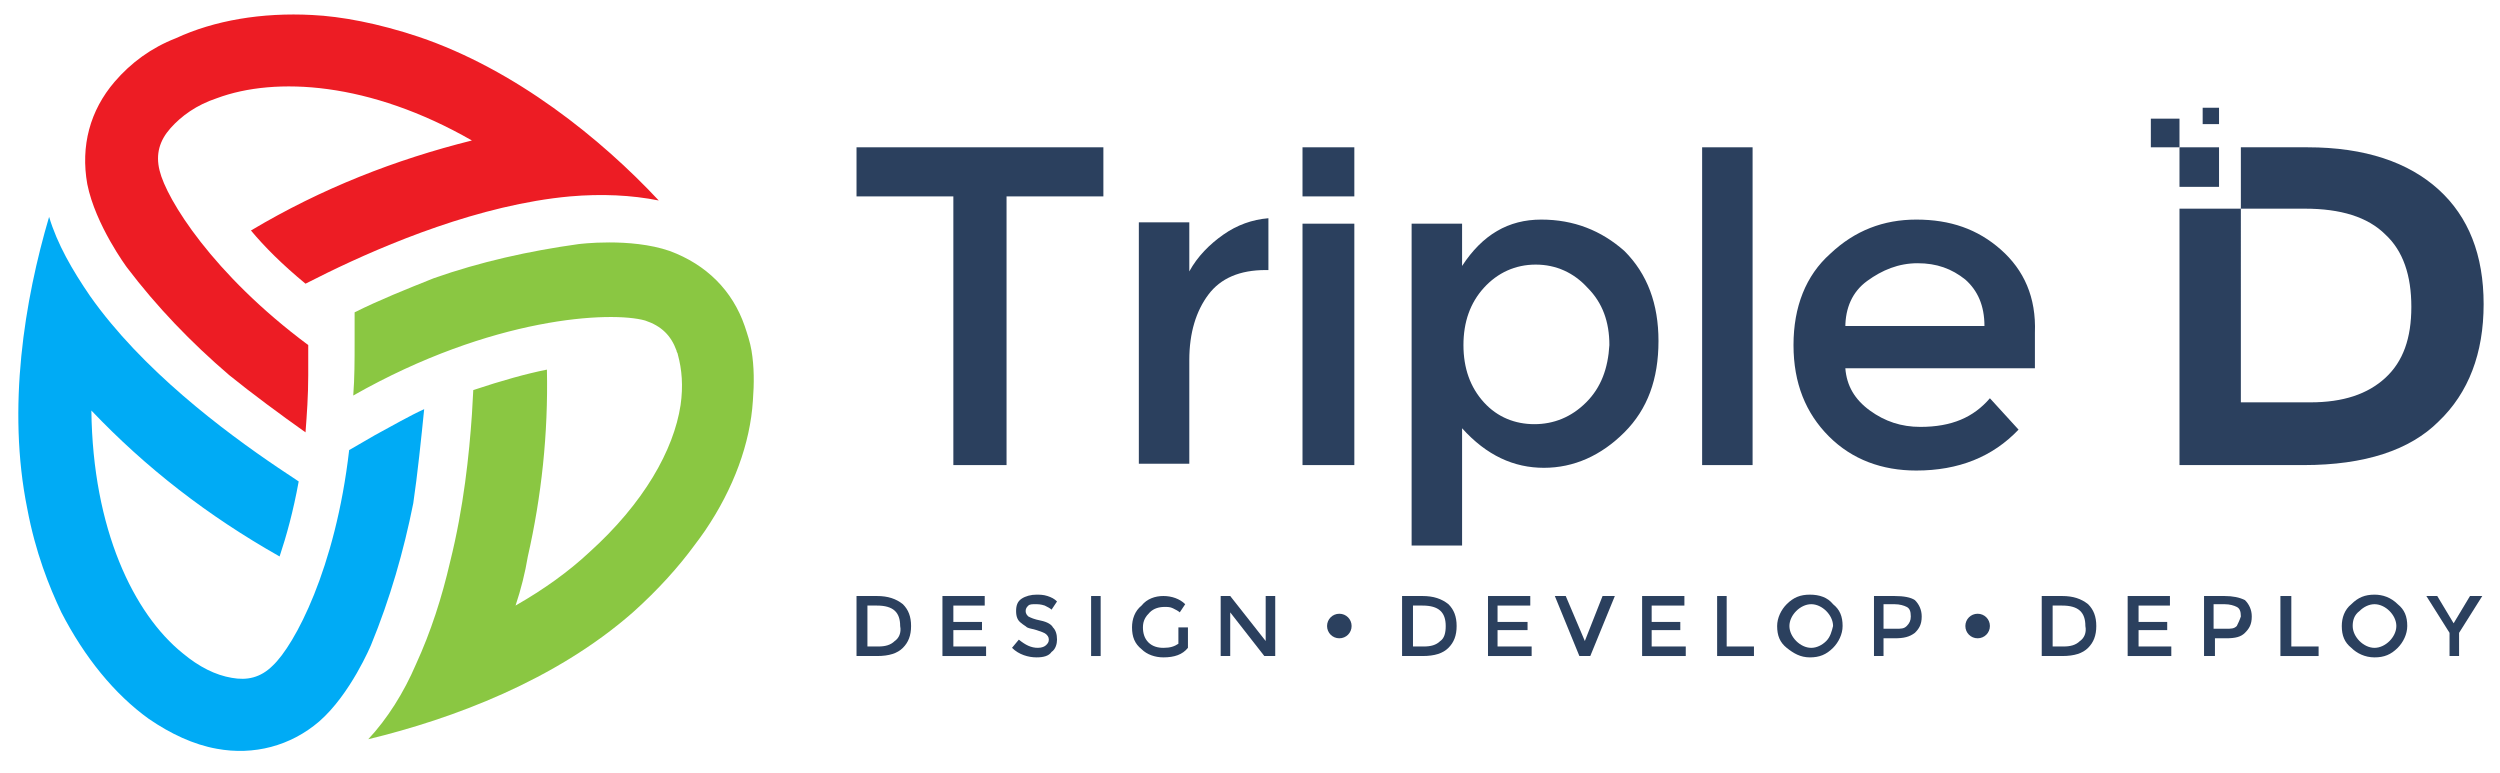
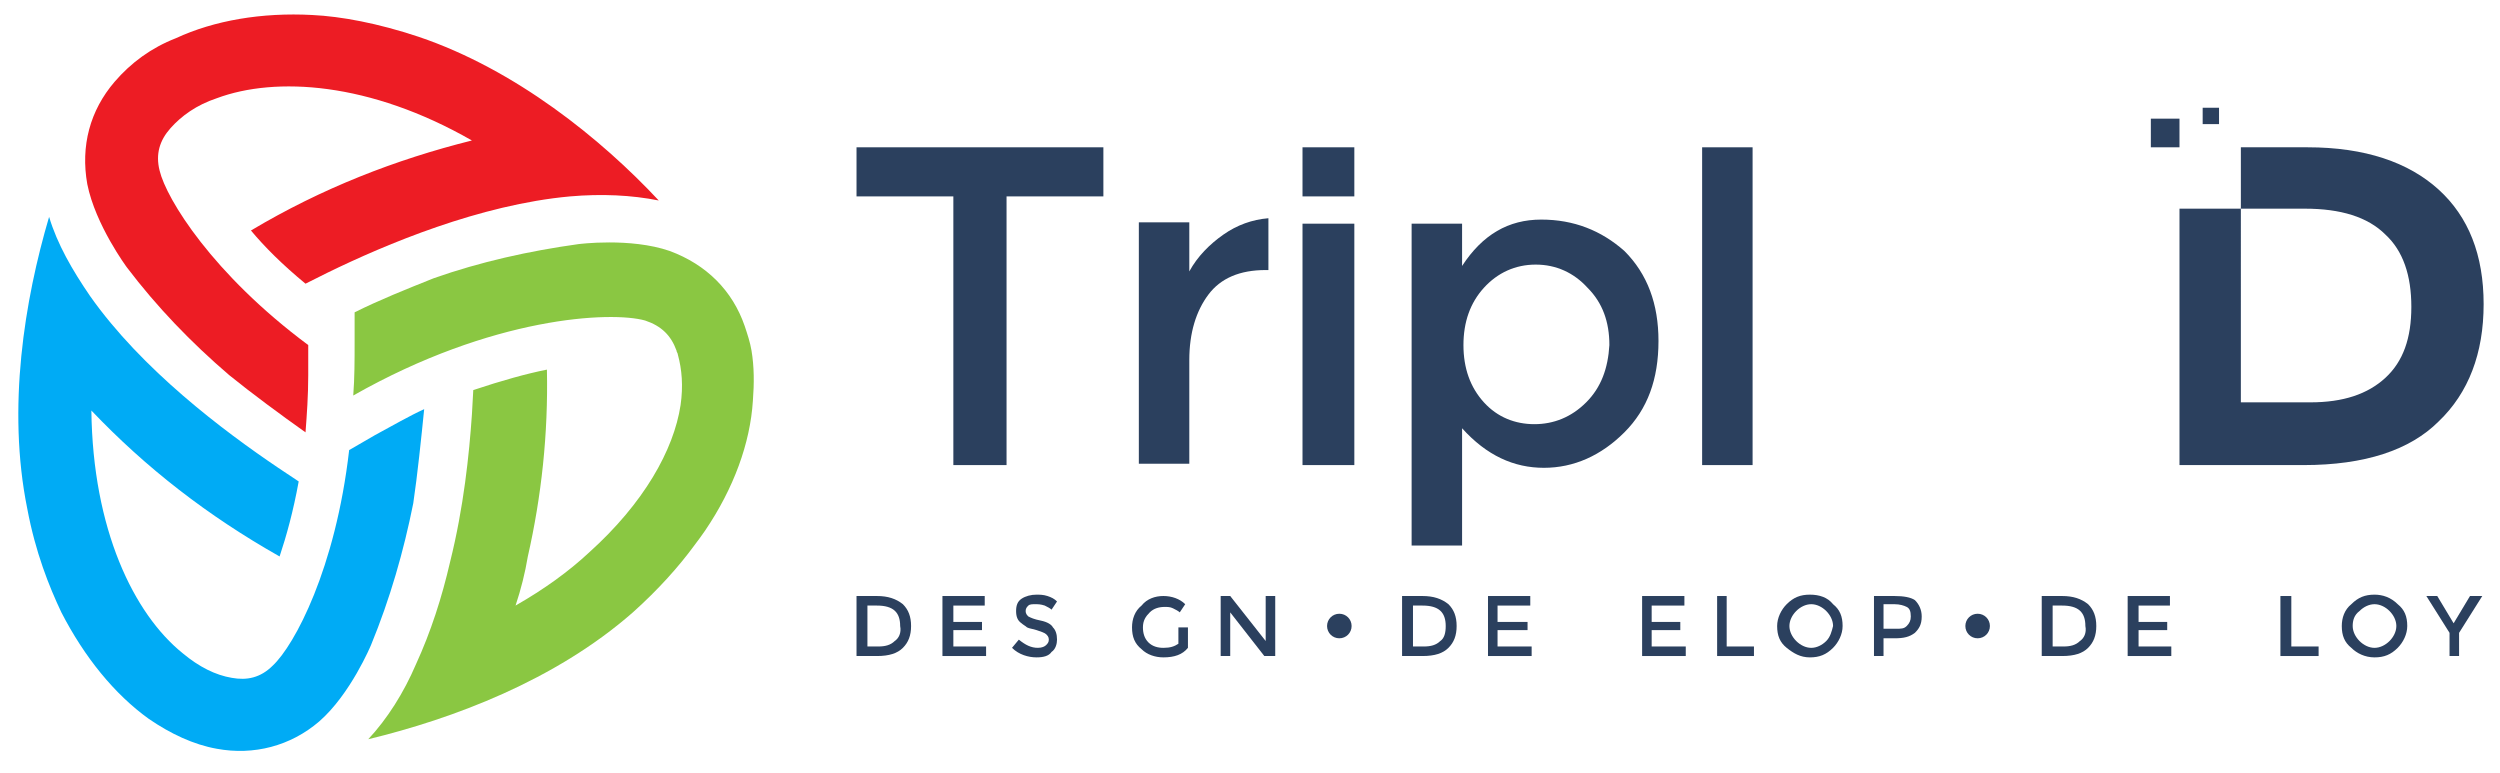
<svg xmlns="http://www.w3.org/2000/svg" version="1.1" id="Calque_1" x="0px" y="0px" width="183.3px" height="56.7px" viewBox="0 0 183.3 56.7" style="enable-background:new 0 0 183.3 56.7;" xml:space="preserve">
  <style type="text/css">
	.st0{fill:#ED1C24;}
	.st1{fill:#00ABF5;}
	.st2{fill:#8AC742;}
	.st3{fill:#2B405E;}
</style>
  <g id="XMLID_2_">
    <path id="XMLID_55_" class="st0" d="M30.7,2.7c-3-1-5.7-1.5-7.8-1.6c-3.7-0.2-7.2,0.4-10,1.7C11.1,3.5,9.6,4.6,8.4,6   c-1.8,2.1-2.5,4.7-2,7.5c0.6,3,2.9,6.1,2.9,6.1c2.2,2.9,4.7,5.5,7.5,7.9c1.6,1.3,3.9,3,5.6,4.2c0.1-1.3,0.2-2.7,0.2-4.2l0-2.2   c-7-5.2-10.4-10.7-10.9-12.8c-0.3-1.2,0-2.2,0.8-3.1c0.8-0.9,1.9-1.7,3.4-2.2c4.3-1.6,11.2-1.2,18.7,3.1c-5.6,1.4-11,3.5-16.2,6.6   c1,1.2,2.3,2.5,4,3.9l1.6-0.8c4.3-2.1,11.2-5,17.8-5.6c2.3-0.2,4.5-0.1,6.5,0.3C44.1,10.2,37.8,5.1,30.7,2.7L30.7,2.7z" />
    <path id="XMLID_54_" class="st1" d="M27.5,31.9L25.6,33c-1,8.7-4,14.3-5.6,15.8c-0.9,0.9-1.9,1.1-3,0.9c-1.2-0.2-2.4-0.8-3.6-1.8   c-3.6-2.9-6.6-9.1-6.7-17.8c4,4.2,8.5,7.7,13.8,10.7c0.5-1.5,1-3.3,1.4-5.5l-1.5-1c-4-2.7-10-7.2-13.8-12.6c-1.3-1.9-2.4-3.8-3-5.8   C1.8,22,0.5,29.9,2,37.3c0.6,3.2,1.6,5.7,2.5,7.6c1.7,3.3,3.9,6,6.4,7.8c1.6,1.1,3.3,1.9,5,2.2c2.7,0.5,5.4-0.2,7.5-2   c2.3-2,3.8-5.6,3.8-5.6c1.4-3.4,2.4-6.9,3.1-10.4c0.3-2,0.6-4.9,0.8-6.9C30,30.5,28.8,31.2,27.5,31.9L27.5,31.9z" />
    <path id="XMLID_53_" class="st2" d="M55.1,25.7c-0.1-0.6-0.3-1.2-0.5-1.8c-0.9-2.6-2.8-4.5-5.5-5.5c-2.9-1-6.7-0.5-6.7-0.5   c-3.6,0.5-7.2,1.3-10.6,2.5c-2,0.8-4,1.6-5.8,2.5l0,2.2c0,1.3,0,2.6-0.1,3.9c10.2-5.8,18.9-6.2,21.4-5.5c1.2,0.4,1.9,1.1,2.3,2.2   c0,0.1,0.1,0.2,0.1,0.3c0.3,1.1,0.4,2.3,0.2,3.7c-0.5,3.3-2.7,7.2-6.7,10.8c-1.5,1.4-3.3,2.7-5.4,3.9c0.4-1.2,0.7-2.4,0.9-3.6   c1-4.4,1.5-9,1.4-13.7c-1.5,0.3-3.3,0.8-5.4,1.5l-0.1,1.8c-0.2,2.9-0.6,6.8-1.6,10.8c-0.6,2.6-1.4,5.1-2.5,7.5   c-0.9,2.1-2.1,4-3.5,5.5c6.2-1.5,13.7-4.3,19.4-9.3c1.9-1.7,3.4-3.4,4.5-4.9c0.3-0.4,0.6-0.8,0.8-1.1c2.1-3.1,3.3-6.4,3.5-9.5   C55.3,28.1,55.3,26.9,55.1,25.7L55.1,25.7z" />
    <path id="XMLID_50_" class="st3" d="M64.3,43.7h-1.5v4.4h1.5c0.9,0,1.5-0.2,1.9-0.6c0.4-0.4,0.6-0.9,0.6-1.6c0-0.7-0.2-1.2-0.6-1.6   C65.7,43.9,65.1,43.7,64.3,43.7L64.3,43.7z M65.6,47c-0.3,0.3-0.7,0.4-1.2,0.4h-0.8v-3h0.7c1.2,0,1.7,0.5,1.7,1.5   C66.1,46.4,65.9,46.8,65.6,47L65.6,47z" />
    <polygon id="XMLID_49_" class="st3" points="69.9,46.2 72,46.2 72,45.6 69.9,45.6 69.9,44.4 72.2,44.4 72.2,43.7 69.1,43.7    69.1,48.1 72.3,48.1 72.3,47.4 69.9,47.4 69.9,46.2  " />
    <path id="XMLID_48_" class="st3" d="M76.3,45.5c-0.5-0.1-0.7-0.2-0.9-0.3c-0.1-0.1-0.2-0.2-0.2-0.4c0-0.2,0.1-0.3,0.2-0.4   c0.1-0.1,0.3-0.1,0.5-0.1s0.4,0,0.7,0.1c0.2,0.1,0.4,0.2,0.5,0.3l0.4-0.6c-0.2-0.2-0.4-0.3-0.7-0.4c-0.3-0.1-0.6-0.1-0.8-0.1   c-0.4,0-0.8,0.1-1.1,0.3c-0.3,0.2-0.4,0.5-0.4,0.9c0,0.4,0.1,0.7,0.4,0.9c0.1,0.1,0.3,0.2,0.4,0.3c0.2,0.1,0.4,0.1,0.7,0.2   c0.3,0.1,0.6,0.2,0.7,0.3c0.1,0.1,0.2,0.2,0.2,0.4c0,0.2-0.1,0.3-0.2,0.4c-0.1,0.1-0.3,0.2-0.6,0.2c-0.5,0-0.9-0.2-1.4-0.6   l-0.5,0.6c0.5,0.5,1.2,0.7,1.8,0.7c0.5,0,0.9-0.1,1.1-0.4c0.3-0.2,0.4-0.6,0.4-0.9c0-0.4-0.1-0.7-0.3-0.9   C77.1,45.8,76.8,45.6,76.3,45.5L76.3,45.5z" />
-     <polygon id="XMLID_47_" class="st3" points="80,48.1 80.7,48.1 80.7,43.7 80,43.7 80,48.1  " />
    <path id="XMLID_46_" class="st3" d="M86.4,47.2c-0.3,0.2-0.6,0.3-1.1,0.3c-0.4,0-0.8-0.1-1.1-0.4c-0.3-0.3-0.4-0.7-0.4-1.1   c0-0.5,0.2-0.8,0.5-1.1c0.3-0.3,0.7-0.4,1.1-0.4c0.2,0,0.4,0,0.6,0.1c0.2,0.1,0.4,0.2,0.5,0.3l0.4-0.6c-0.4-0.4-1-0.6-1.6-0.6   c-0.6,0-1.2,0.2-1.6,0.7c-0.5,0.4-0.7,1-0.7,1.6c0,0.7,0.2,1.2,0.7,1.6c0.4,0.4,1,0.6,1.6,0.6c0.8,0,1.4-0.2,1.8-0.7V46h-0.7V47.2   L86.4,47.2z" />
    <polygon id="XMLID_45_" class="st3" points="92.8,47 90.2,43.7 89.5,43.7 89.5,48.1 90.2,48.1 90.2,44.9 92.7,48.1 93.5,48.1    93.5,43.7 92.8,43.7 92.8,47  " />
    <path id="XMLID_42_" class="st3" d="M104.3,43.7h-1.5v4.4h1.5c0.9,0,1.5-0.2,1.9-0.6c0.4-0.4,0.6-0.9,0.6-1.6   c0-0.7-0.2-1.2-0.6-1.6C105.7,43.9,105.1,43.7,104.3,43.7L104.3,43.7z M105.6,47c-0.3,0.3-0.7,0.4-1.2,0.4h-0.8v-3h0.7   c1.2,0,1.7,0.5,1.7,1.5C106,46.4,105.9,46.8,105.6,47L105.6,47z" />
    <polygon id="XMLID_41_" class="st3" points="109.8,46.2 112,46.2 112,45.6 109.8,45.6 109.8,44.4 112.2,44.4 112.2,43.7    109.1,43.7 109.1,48.1 112.3,48.1 112.3,47.4 109.8,47.4 109.8,46.2  " />
-     <polygon id="XMLID_40_" class="st3" points="116.2,47 114.8,43.7 114,43.7 115.8,48.1 116.6,48.1 118.4,43.7 117.5,43.7 116.2,47     " />
    <polygon id="XMLID_39_" class="st3" points="121.1,46.2 123.2,46.2 123.2,45.6 121.1,45.6 121.1,44.4 123.5,44.4 123.5,43.7    120.4,43.7 120.4,48.1 123.6,48.1 123.6,47.4 121.1,47.4 121.1,46.2  " />
    <polygon id="XMLID_38_" class="st3" points="126.6,43.7 125.9,43.7 125.9,48.1 128.6,48.1 128.6,47.4 126.6,47.4 126.6,43.7  " />
    <path id="XMLID_35_" class="st3" d="M132.7,43.6c-0.7,0-1.2,0.2-1.7,0.7c-0.4,0.4-0.7,1-0.7,1.6c0,0.7,0.2,1.2,0.7,1.6   c0.5,0.4,1,0.7,1.7,0.7c0.7,0,1.2-0.2,1.7-0.7c0.4-0.4,0.7-1,0.7-1.6c0-0.7-0.2-1.2-0.7-1.6C134,43.8,133.4,43.6,132.7,43.6   L132.7,43.6z M133.9,47c-0.3,0.3-0.7,0.5-1.1,0.5c-0.4,0-0.8-0.2-1.1-0.5c-0.3-0.3-0.5-0.7-0.5-1.1c0-0.4,0.2-0.8,0.5-1.1   c0.3-0.3,0.7-0.5,1.1-0.5c0.4,0,0.8,0.2,1.1,0.5c0.3,0.3,0.5,0.7,0.5,1.1C134.3,46.3,134.2,46.7,133.9,47L133.9,47z" />
    <path id="XMLID_32_" class="st3" d="M138.9,43.7h-1.5v4.4h0.7v-1.3h0.8c0.7,0,1.1-0.1,1.5-0.4c0.3-0.3,0.5-0.6,0.5-1.2   c0-0.5-0.2-0.9-0.5-1.2C140.1,43.8,139.6,43.7,138.9,43.7L138.9,43.7z M139.8,45.9c-0.2,0.2-0.4,0.2-0.8,0.2h-0.9v-1.8h0.8   c0.4,0,0.7,0.1,0.9,0.2c0.2,0.1,0.3,0.3,0.3,0.7C140.1,45.5,140,45.7,139.8,45.9L139.8,45.9z" />
    <path id="XMLID_29_" class="st3" d="M151.2,43.7h-1.5v4.4h1.5c0.9,0,1.5-0.2,1.9-0.6c0.4-0.4,0.6-0.9,0.6-1.6   c0-0.7-0.2-1.2-0.6-1.6C152.6,43.9,152,43.7,151.2,43.7L151.2,43.7z M152.5,47c-0.3,0.3-0.7,0.4-1.2,0.4h-0.8v-3h0.7   c1.2,0,1.7,0.5,1.7,1.5C153,46.4,152.8,46.8,152.5,47L152.5,47z" />
    <polygon id="XMLID_28_" class="st3" points="156.8,46.2 158.9,46.2 158.9,45.6 156.8,45.6 156.8,44.4 159.1,44.4 159.1,43.7    156,43.7 156,48.1 159.2,48.1 159.2,47.4 156.8,47.4 156.8,46.2  " />
-     <path id="XMLID_25_" class="st3" d="M163.1,43.7h-1.5v4.4h0.8v-1.3h0.8c0.7,0,1.1-0.1,1.4-0.4c0.3-0.3,0.5-0.6,0.5-1.2   c0-0.5-0.2-0.9-0.5-1.2C164.2,43.8,163.7,43.7,163.1,43.7L163.1,43.7z M164,45.9c-0.2,0.2-0.4,0.2-0.8,0.2h-0.9v-1.8h0.8   c0.4,0,0.7,0.1,0.9,0.2c0.2,0.1,0.3,0.3,0.3,0.7C164.2,45.5,164.1,45.7,164,45.9L164,45.9z" />
    <polygon id="XMLID_24_" class="st3" points="168,43.7 167.2,43.7 167.2,48.1 170,48.1 170,47.4 168,47.4 168,43.7  " />
    <path id="XMLID_21_" class="st3" d="M174.1,43.6c-0.7,0-1.2,0.2-1.7,0.7c-0.5,0.4-0.7,1-0.7,1.6c0,0.7,0.2,1.2,0.7,1.6   c0.4,0.4,1,0.7,1.7,0.7c0.7,0,1.2-0.2,1.7-0.7c0.4-0.4,0.7-1,0.7-1.6c0-0.7-0.2-1.2-0.7-1.6C175.3,43.8,174.7,43.6,174.1,43.6   L174.1,43.6z M175.2,47c-0.3,0.3-0.7,0.5-1.1,0.5c-0.4,0-0.8-0.2-1.1-0.5c-0.3-0.3-0.5-0.7-0.5-1.1c0-0.4,0.1-0.8,0.5-1.1   c0.3-0.3,0.7-0.5,1.1-0.5c0.4,0,0.8,0.2,1.1,0.5c0.3,0.3,0.5,0.7,0.5,1.1C175.7,46.3,175.5,46.7,175.2,47L175.2,47z" />
    <polygon id="XMLID_20_" class="st3" points="181.1,43.7 179.9,45.7 178.7,43.7 177.9,43.7 179.6,46.4 179.6,48.1 180.3,48.1    180.3,46.4 182,43.7 181.1,43.7  " />
    <path id="XMLID_19_" class="st3" d="M99.1,45.9c0,0.5-0.4,0.9-0.9,0.9c-0.5,0-0.9-0.4-0.9-0.9c0-0.5,0.4-0.9,0.9-0.9   C98.7,45,99.1,45.4,99.1,45.9L99.1,45.9z" />
    <path id="XMLID_18_" class="st3" d="M145,45c-0.5,0-0.9,0.4-0.9,0.9c0,0.5,0.4,0.9,0.9,0.9c0.5,0,0.9-0.4,0.9-0.9   C145.9,45.4,145.5,45,145,45L145,45z" />
    <polygon id="XMLID_17_" class="st3" points="62.8,14.4 69.9,14.4 69.9,34.1 73.8,34.1 73.8,14.4 80.9,14.4 80.9,10.8 62.8,10.8    62.8,14.4  " />
    <path id="XMLID_16_" class="st3" d="M89.7,17.2c-1,0.7-1.9,1.6-2.5,2.7v-3.6h-3.7v17.7h3.7v-7.6c0-2,0.5-3.6,1.4-4.8   c0.9-1.2,2.3-1.8,4.2-1.8H93l0-3.8C91.8,16.1,90.7,16.5,89.7,17.2L89.7,17.2z" />
    <polygon id="XMLID_15_" class="st3" points="95.5,34.1 99.3,34.1 99.3,16.4 95.5,16.4 95.5,34.1  " />
    <polygon id="XMLID_14_" class="st3" points="95.5,14.4 99.3,14.4 99.3,10.8 95.5,10.8 95.5,14.4  " />
    <path id="XMLID_11_" class="st3" d="M113,16.1c-2.4,0-4.3,1.1-5.8,3.4v-3.1h-3.7V40h3.7v-8.6c1.8,2,3.8,2.9,6,2.9   c2.2,0,4.2-0.9,5.9-2.6c1.7-1.7,2.5-3.9,2.5-6.7c0-2.7-0.8-4.9-2.5-6.6C117.4,16.9,115.4,16.1,113,16.1L113,16.1z M116.3,29.5   c-1.1,1.1-2.4,1.6-3.8,1.6s-2.7-0.5-3.7-1.6c-1-1.1-1.5-2.5-1.5-4.2c0-1.7,0.5-3.1,1.5-4.2c1-1.1,2.3-1.7,3.8-1.7   c1.5,0,2.8,0.6,3.8,1.7c1.1,1.1,1.6,2.5,1.6,4.2C117.9,27,117.4,28.4,116.3,29.5L116.3,29.5z" />
    <polygon id="XMLID_10_" class="st3" points="124.8,34.1 128.5,34.1 128.5,10.8 124.8,10.8 124.8,34.1  " />
-     <path id="XMLID_7_" class="st3" d="M146.7,18.3c-1.7-1.5-3.7-2.2-6.2-2.2c-2.4,0-4.5,0.8-6.3,2.5c-1.8,1.6-2.7,3.9-2.7,6.7   c0,2.8,0.9,5,2.6,6.7c1.7,1.7,3.9,2.5,6.4,2.5c3.1,0,5.6-1,7.5-3l-2.1-2.3c-1.2,1.4-2.8,2.1-5.1,2.1c-1.4,0-2.6-0.4-3.7-1.2   c-1.1-0.8-1.7-1.8-1.8-3.1h13.9v-2.6C149.3,21.8,148.4,19.8,146.7,18.3L146.7,18.3z M135.3,24c0-1.4,0.5-2.6,1.6-3.4   c1.1-0.8,2.3-1.3,3.7-1.3c1.4,0,2.5,0.4,3.5,1.2c0.9,0.8,1.4,1.9,1.4,3.4H135.3L135.3,24z" />
    <path id="XMLID_6_" class="st3" d="M178.8,13.9c-2.2-2-5.4-3.1-9.6-3.1h-4.9v4.5h4.7c2.6,0,4.6,0.6,5.9,1.9c1.3,1.2,1.9,3,1.9,5.3   c0,2.3-0.6,4-1.9,5.2c-1.3,1.2-3.1,1.8-5.5,1.8h-5.1V15.3h-4.5v18.8h9.1c4.5,0,7.8-1.1,9.9-3.2c2.2-2.1,3.3-5,3.3-8.6   C182.1,18.7,181,15.9,178.8,13.9L178.8,13.9z" />
-     <polygon id="XMLID_5_" class="st3" points="162.7,13.7 159.8,13.7 159.8,10.8 162.7,10.8 162.7,13.7  " />
    <polygon id="XMLID_4_" class="st3" points="159.8,10.8 157.7,10.8 157.7,8.7 159.8,8.7 159.8,10.8  " />
    <polygon id="XMLID_3_" class="st3" points="162.7,9.1 161.5,9.1 161.5,7.9 162.7,7.9 162.7,9.1  " />
  </g>
</svg>